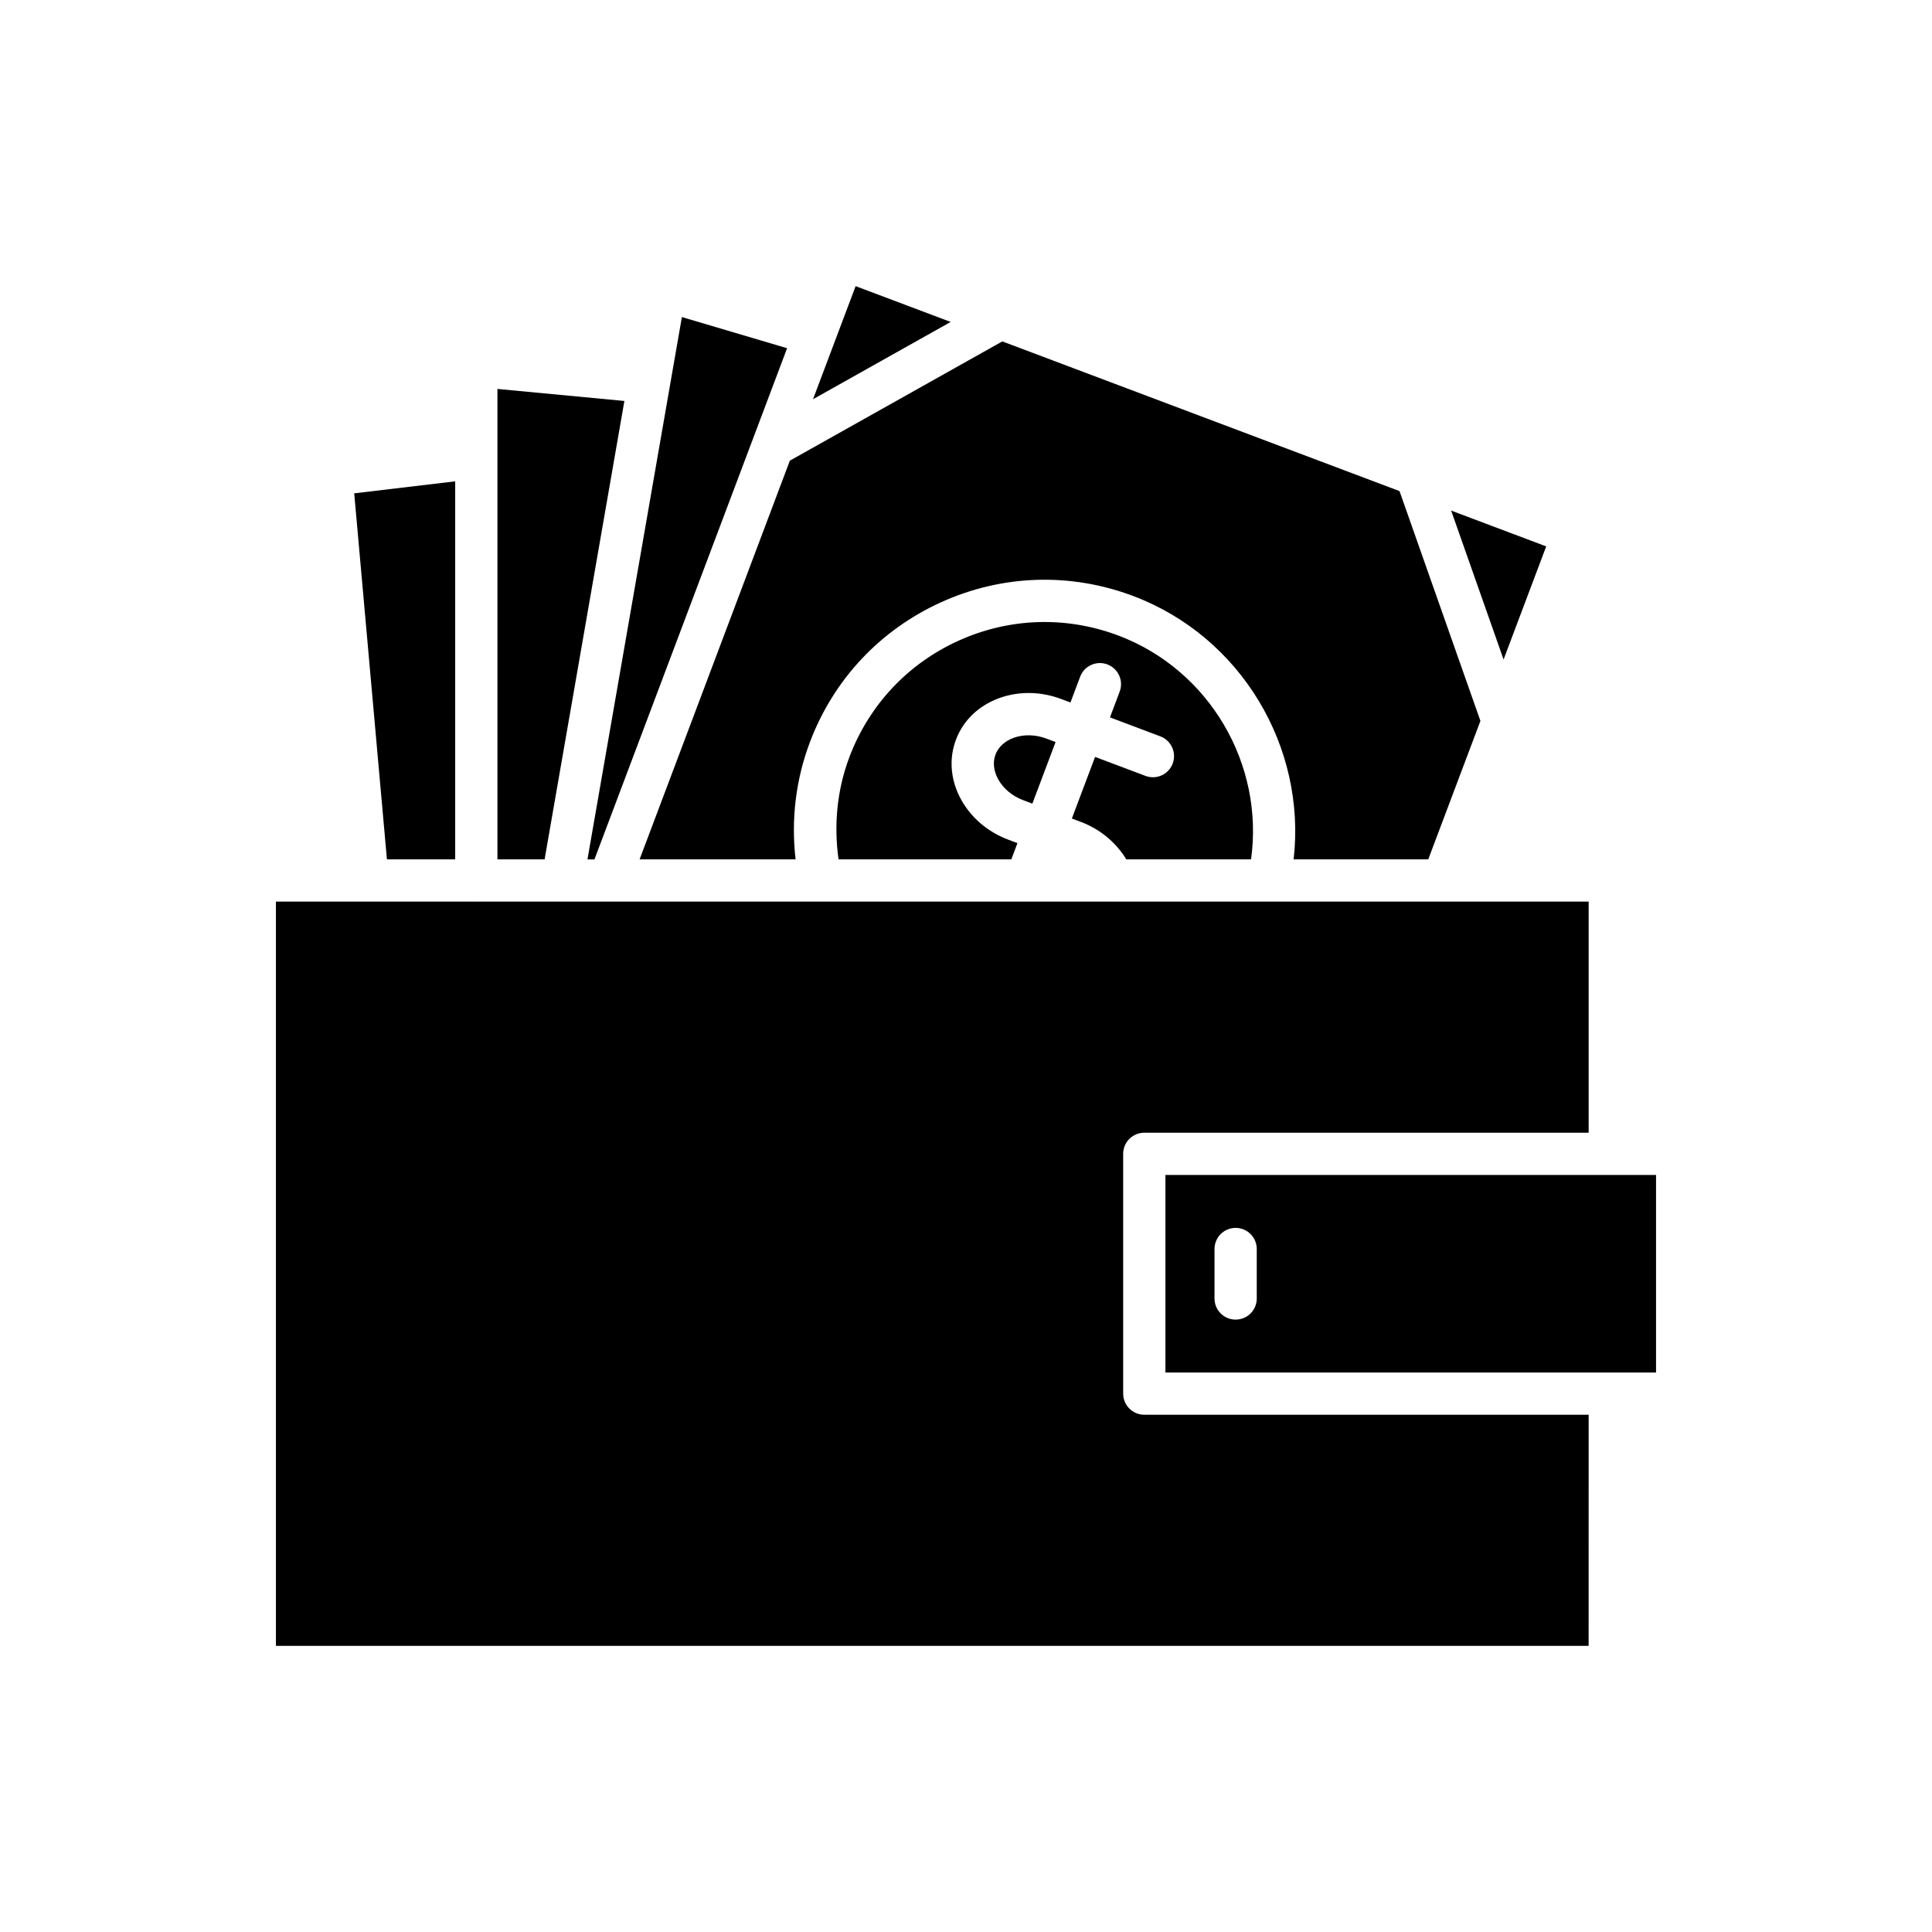
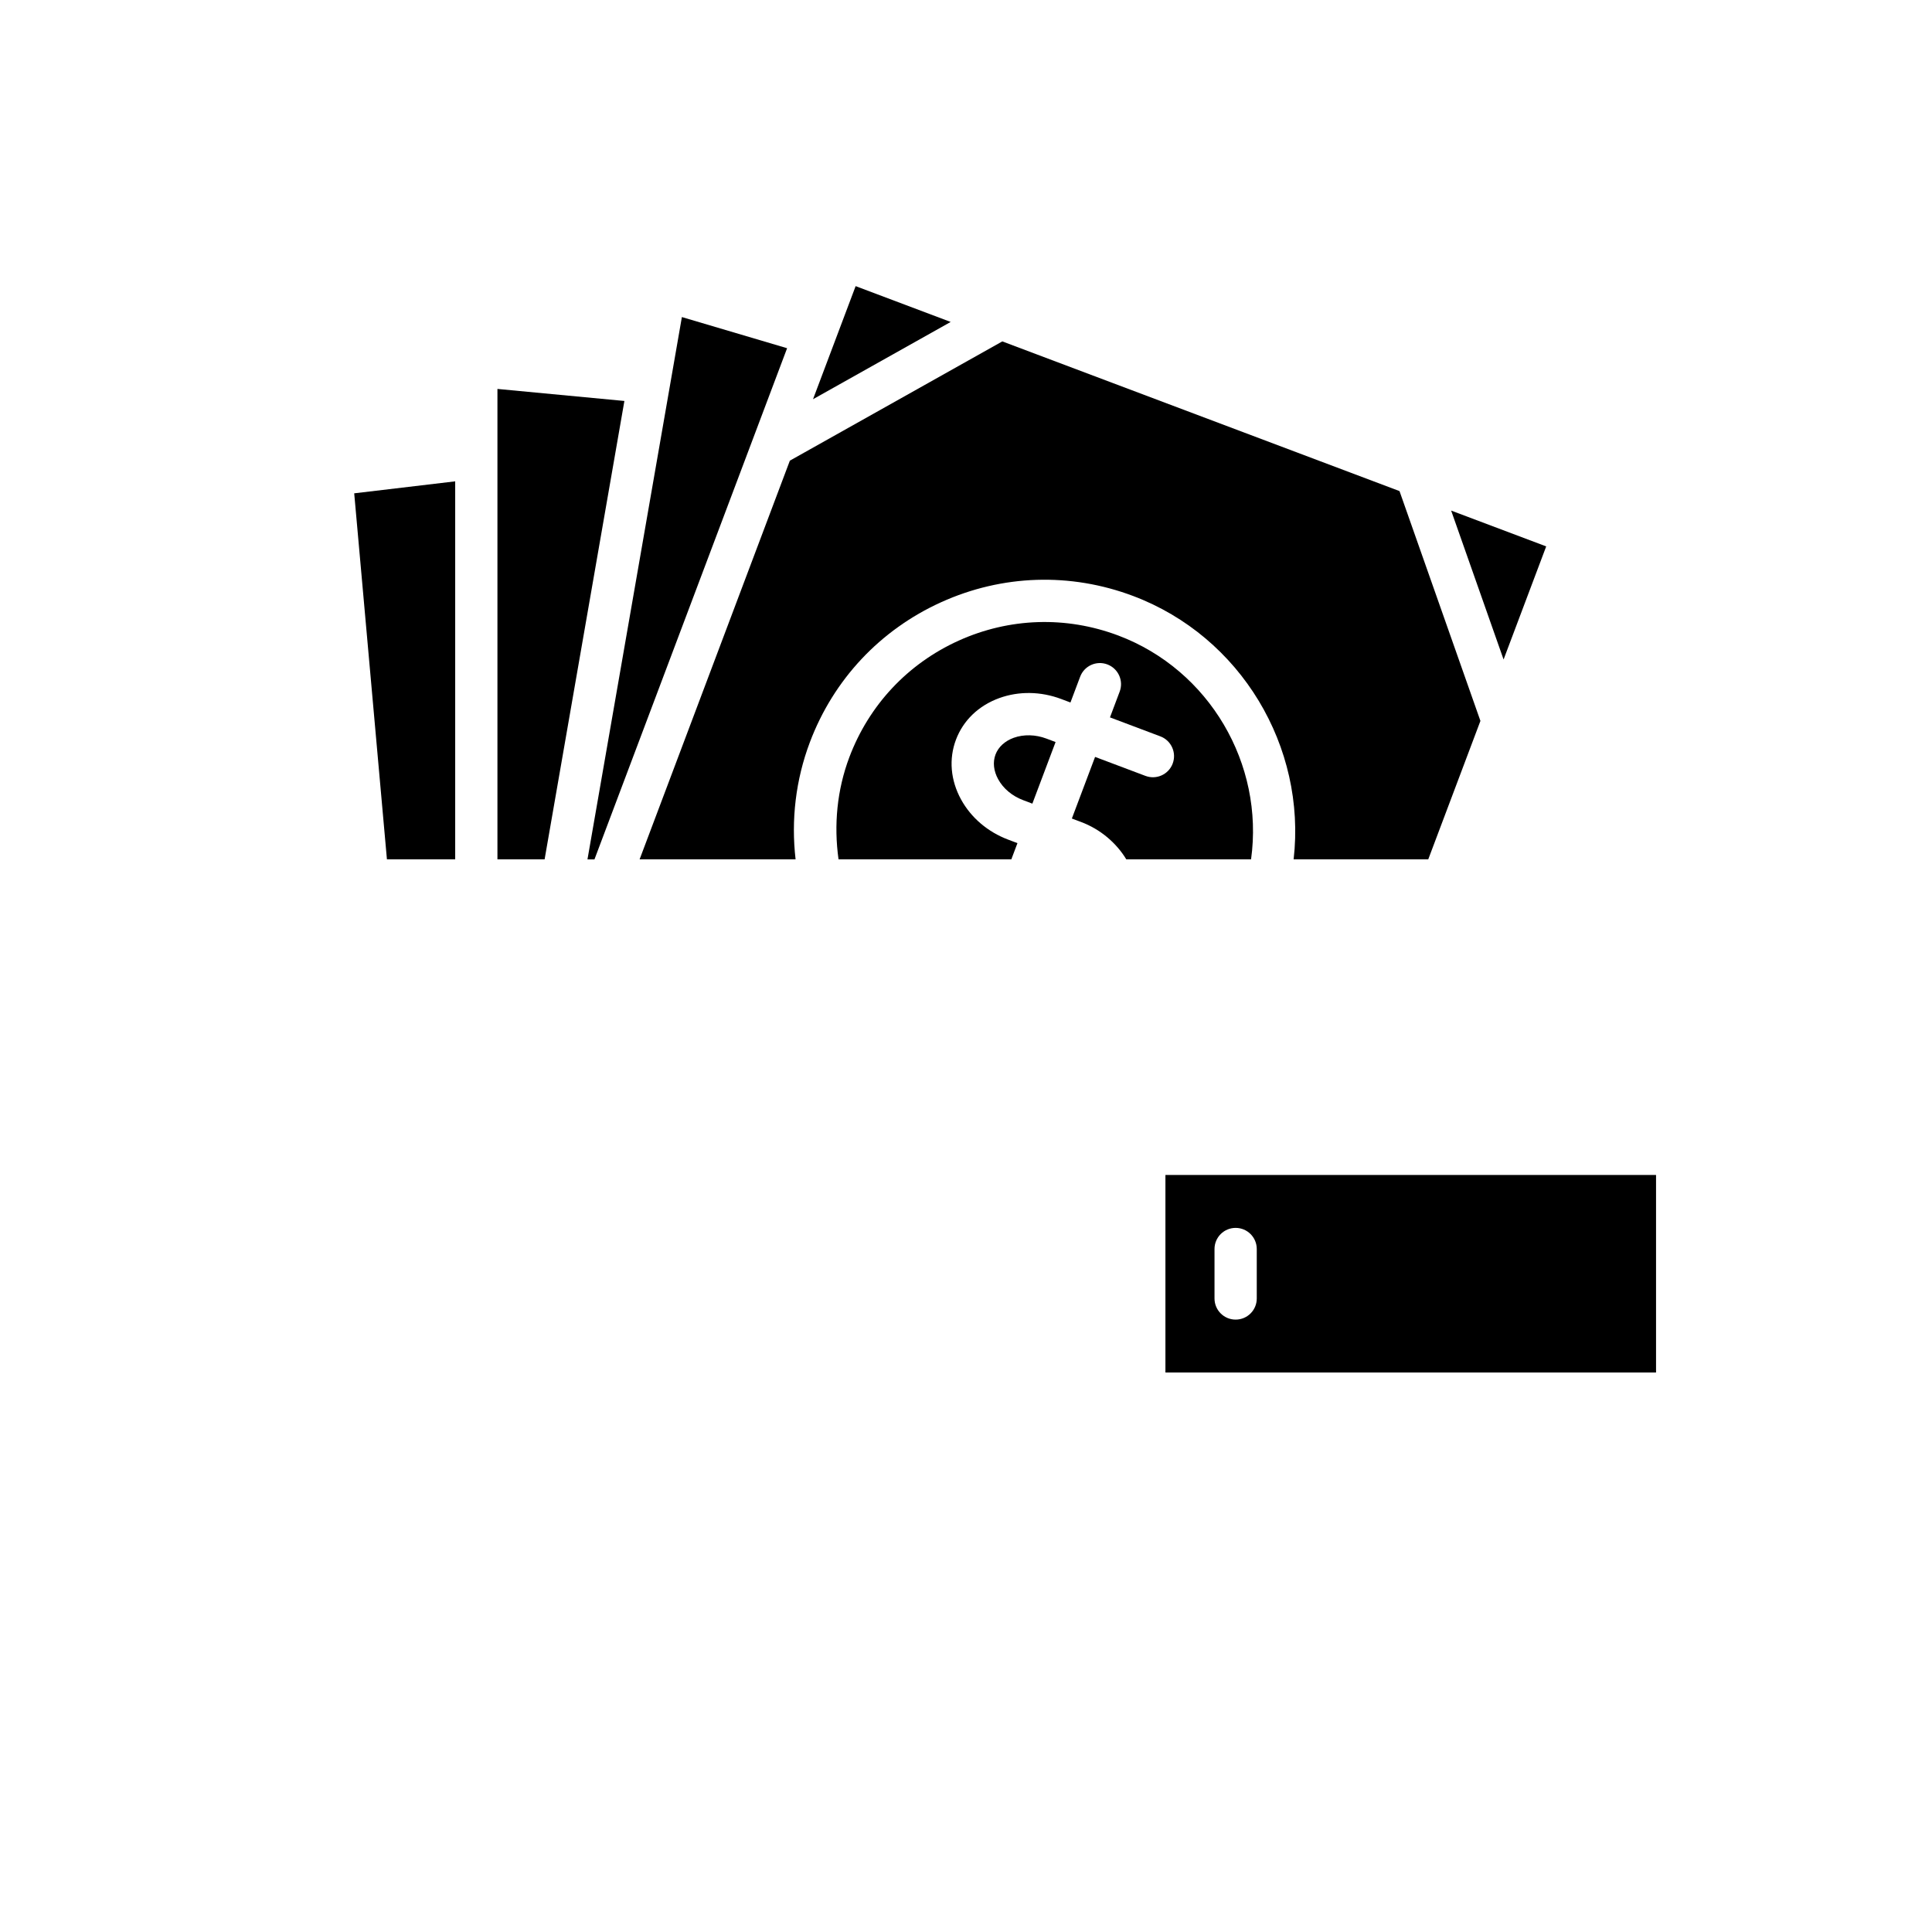
<svg xmlns="http://www.w3.org/2000/svg" fill="#000000" width="800px" height="800px" version="1.1" viewBox="144 144 512 512">
  <g>
    <path d="m553.76 288.8-25.191-9.492 13.895 39.465z" />
    <path d="m395.94 229.32-25.188-9.492-11.293 29.969z" />
    <path d="m522.5 371.74 13.828-36.691-21.445-60.906-105.26-39.668-56.301 31.602-39.82 105.66h41.336c-1.215-10.477 0.035-21.07 3.777-31.012 6.266-16.625 18.625-29.809 34.812-37.137 16.176-7.324 34.25-7.91 50.871-1.645 28.574 10.77 45.938 39.973 42.527 69.793z" />
    <path d="m447.56 349.62-13.352-5.031-6.152 16.328 2.449 0.922c5.086 1.914 9.312 5.504 11.977 9.898h33.062c3.5-25.234-11.023-50.207-35.195-59.32-13.832-5.203-28.859-4.711-42.312 1.367-13.457 6.094-23.742 17.062-28.953 30.887-3.266 8.668-4.141 17.934-2.863 27.066h45.793l1.621-4.297-2.441-0.922c-5.406-2.035-9.844-5.812-12.496-10.637-2.805-5.113-3.285-10.746-1.355-15.863 1.93-5.117 6.008-9.031 11.484-11.02 5.176-1.875 11-1.789 16.41 0.25l2.445 0.922 2.57-6.828c1.086-2.891 4.312-4.356 7.211-3.262 2.891 1.09 4.356 4.32 3.262 7.211l-2.57 6.824 13.352 5.031c2.891 1.086 4.356 4.32 3.266 7.211-1.086 2.891-4.316 4.352-7.211 3.262z" />
    <path d="m412.65 339.52c-2.356 0.859-4.074 2.434-4.832 4.445-0.754 2.012-0.508 4.328 0.699 6.527 1.359 2.488 3.711 4.457 6.621 5.555l2.449 0.926 6.152-16.324-2.445-0.922c-2.867-1.082-6.016-1.152-8.645-0.207z" />
    <path d="m352.59 236.28-27.883-8.254-25.02 143.72h1.852z" />
    <path d="m309.47 250.26-33.645-3.188v124.67h12.5z" />
    <path d="m264.63 371.74v-100.18l-26.762 3.176 8.672 97z" />
-     <path d="m565.01 518.92h-117.76c-3.094 0-5.598-2.504-5.598-5.598v-63.543c0-3.094 2.504-5.598 5.598-5.598h117.76v-61.246h-125.81c-0.043 0-0.082 0.023-0.125 0.023-0.051 0-0.094-0.02-0.141-0.023h-168.61c-0.039 0-0.07 0.023-0.109 0.023-0.039 0-0.07-0.02-0.109-0.023h-52.984v197.23h347.88z" />
    <path d="m452.85 507.73h130.02v-52.348h-130.02zm13.008-32.727c0-3.094 2.504-5.598 5.598-5.598s5.598 2.504 5.598 5.598v13.109c0 3.094-2.504 5.598-5.598 5.598s-5.598-2.504-5.598-5.598z" />
  </g>
</svg>